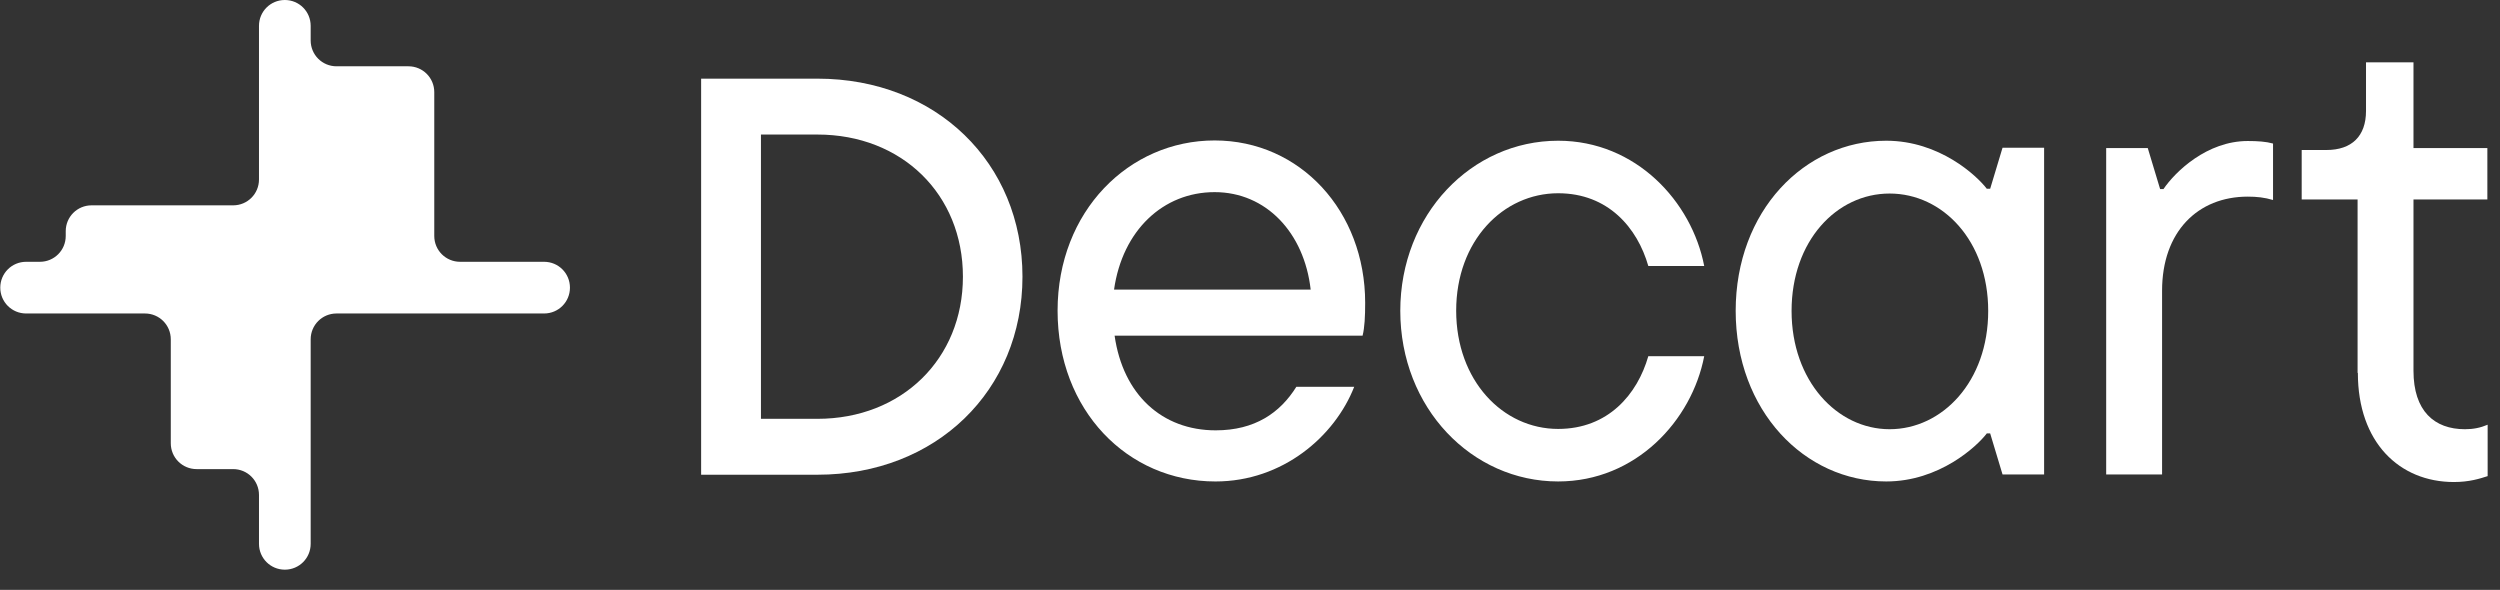
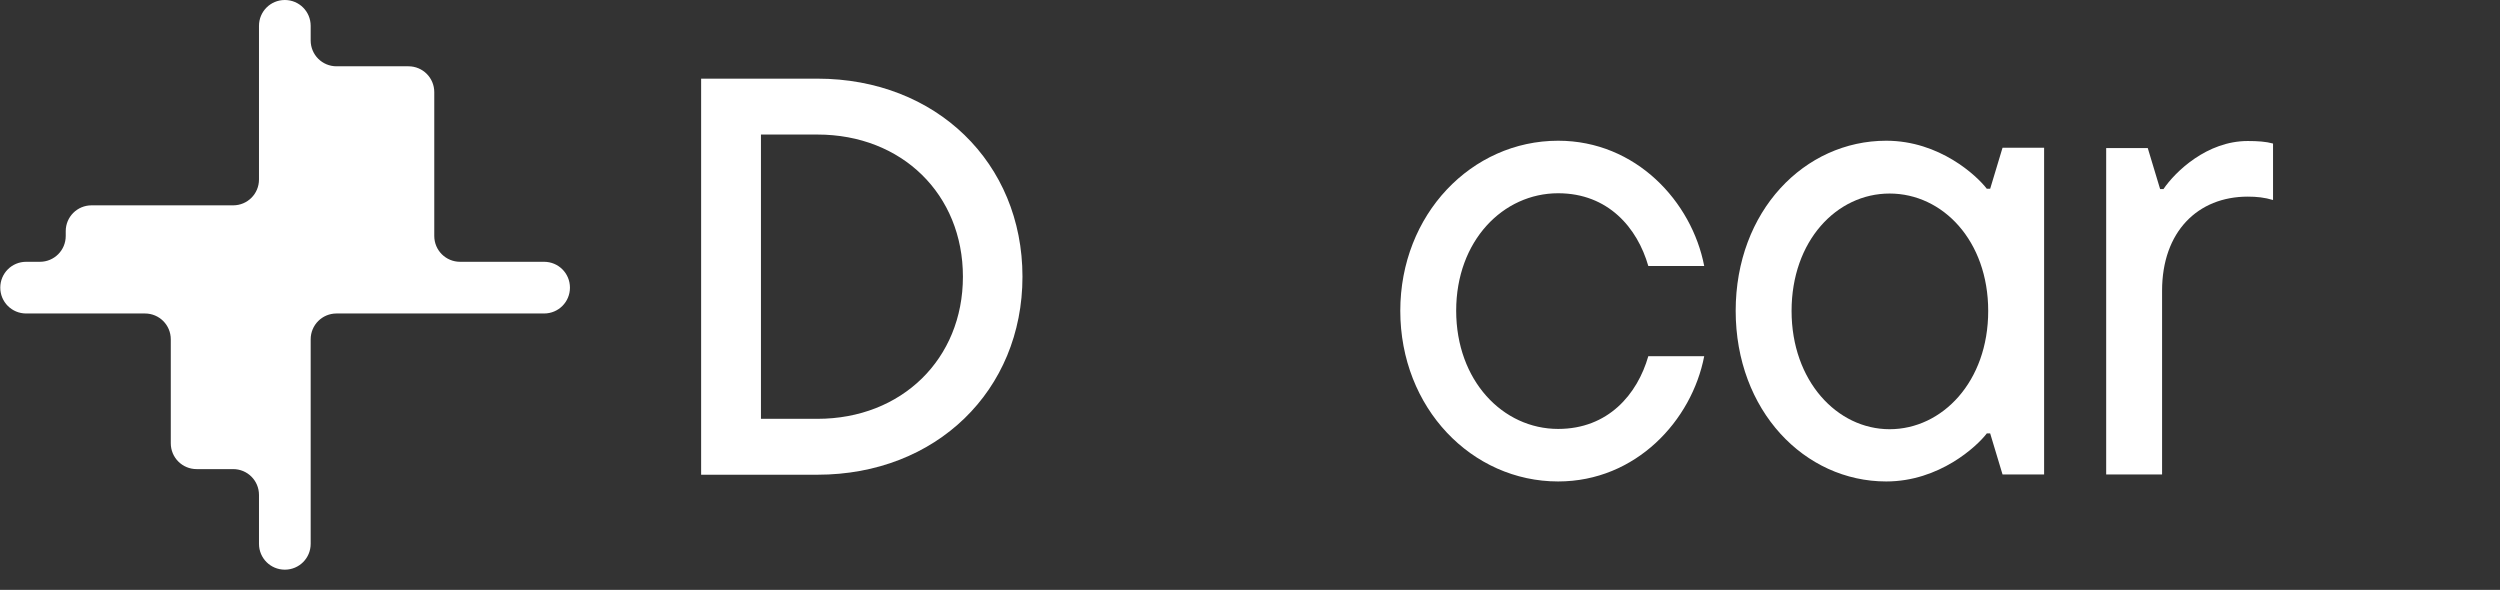
<svg xmlns="http://www.w3.org/2000/svg" id="Layer_1" version="1.1" viewBox="0 0 89 21">
  <rect x="0" y="0" width="89" height="21" fill="#333333" stroke="none" />
  <defs>
    <style>
      .st0 {
        fill: #fff;
      }
    </style>
  </defs>
  <path class="st0" d="M19.37,9.32h-2.99c-.51,0-.92-.41-.92-.92V3.28c0-.51-.41-.92-.92-.92h-2.56c-.51,0-.92-.41-.92-.92v-.52c0-.51-.41-.92-.92-.92s-.92.41-.92.92v5.47c0,.51-.41.92-.92.92H3.26c-.51,0-.92.41-.92.92v.17c0,.51-.41.92-.92.92h-.49c-.51,0-.92.41-.92.92s.41.92.92.92h4.23c.51,0,.92.41.92.92v3.7c0,.51.41.92.92.92h1.3c.51,0,.92.41.92.92v1.74c0,.51.41.92.92.92s.92-.41.92-.92v-7.28c0-.51.41-.92.92-.92h7.39c.51,0,.92-.41.92-.92s-.41-.92-.92-.92" />
  <path class="st0" d="M27.09,14.91h2.01c3,0,5.18-2.13,5.18-5.06s-2.17-5.06-5.18-5.06h-2.01v10.12ZM24.96,16.9V2.8h4.14c4.23,0,7.3,3,7.3,7.05s-3.07,7.05-7.3,7.05h-4.14Z" />
-   <path class="st0" d="M39.66,10.31h7c-.23-2.03-1.59-3.47-3.42-3.47s-3.28,1.36-3.58,3.47ZM48.51,11.95h-8.83c.3,2.1,1.69,3.37,3.6,3.37,1.39,0,2.29-.62,2.87-1.55h2.06c-.69,1.76-2.54,3.37-4.94,3.37-3.14,0-5.62-2.54-5.62-6.08s2.54-6.06,5.59-6.06,5.36,2.52,5.36,5.78c0,.49-.02.88-.09,1.16" />
  <path class="st0" d="M49.85,11.07c0-3.44,2.54-6.06,5.62-6.06,2.77,0,4.76,2.17,5.2,4.46h-1.99c-.39-1.36-1.43-2.59-3.21-2.59-1.96,0-3.63,1.69-3.63,4.18s1.66,4.21,3.63,4.21c1.78,0,2.82-1.23,3.21-2.59h1.99c-.44,2.29-2.43,4.46-5.2,4.46-3.07,0-5.62-2.61-5.62-6.08" />
  <path class="st0" d="M70.78,11.07c0-2.5-1.62-4.18-3.51-4.18s-3.49,1.69-3.49,4.18,1.62,4.21,3.49,4.21,3.51-1.69,3.51-4.21ZM61.79,11.07c0-3.56,2.45-6.06,5.36-6.06,1.9,0,3.23,1.25,3.58,1.71h.12l.44-1.46h1.48v11.63h-1.48l-.44-1.46h-.12c-.35.46-1.69,1.71-3.58,1.71-2.91,0-5.36-2.52-5.36-6.08Z" />
  <path class="st0" d="M74.98,16.9V5.27h1.48l.44,1.46h.12c.42-.62,1.55-1.71,3-1.71.35,0,.65.02.9.09v2.01c-.3-.09-.58-.12-.9-.12-1.78,0-3.05,1.25-3.05,3.35v6.54h-1.99Z" />
-   <path class="st0" d="M83.93,13.27v-6.17h-1.99v-1.76h.88c.9,0,1.41-.49,1.41-1.39v-1.73h1.69v3.05h2.63v1.83h-2.63v6.1c0,1.43.74,2.08,1.83,2.08.3,0,.55-.05.81-.16v1.83c-.28.09-.65.21-1.2.21-1.94,0-3.42-1.41-3.42-3.88" />
</svg>